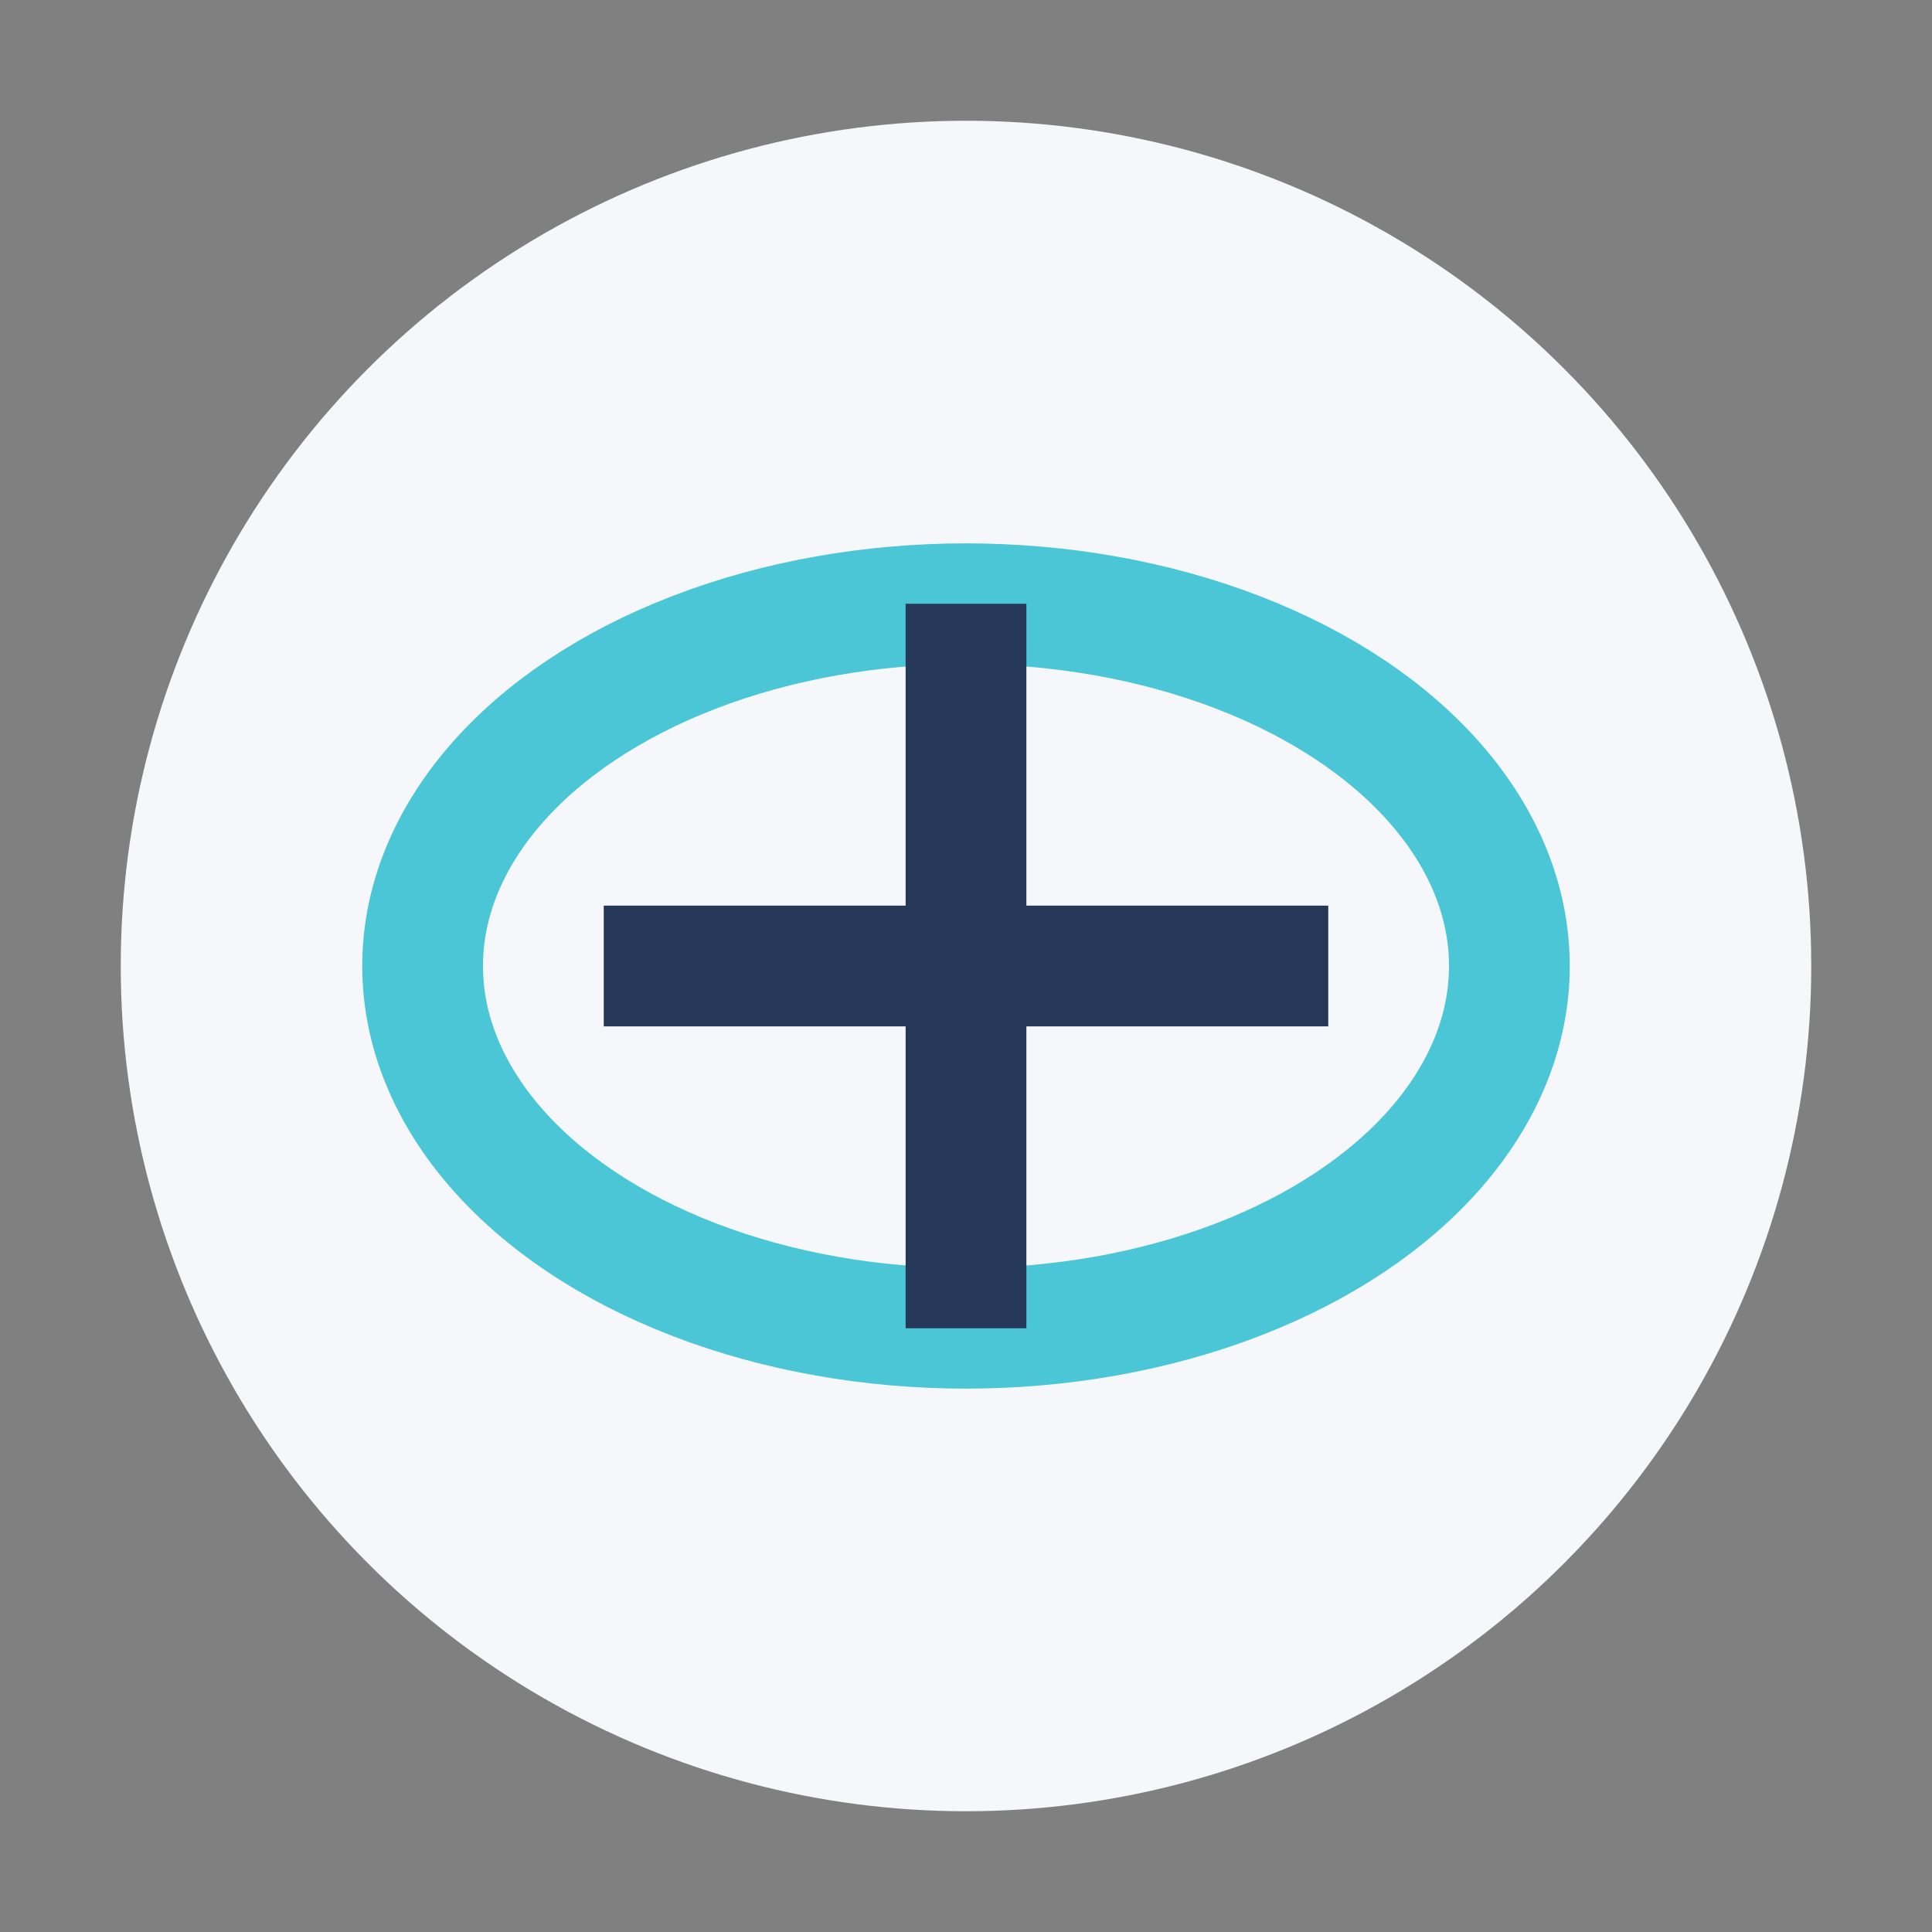
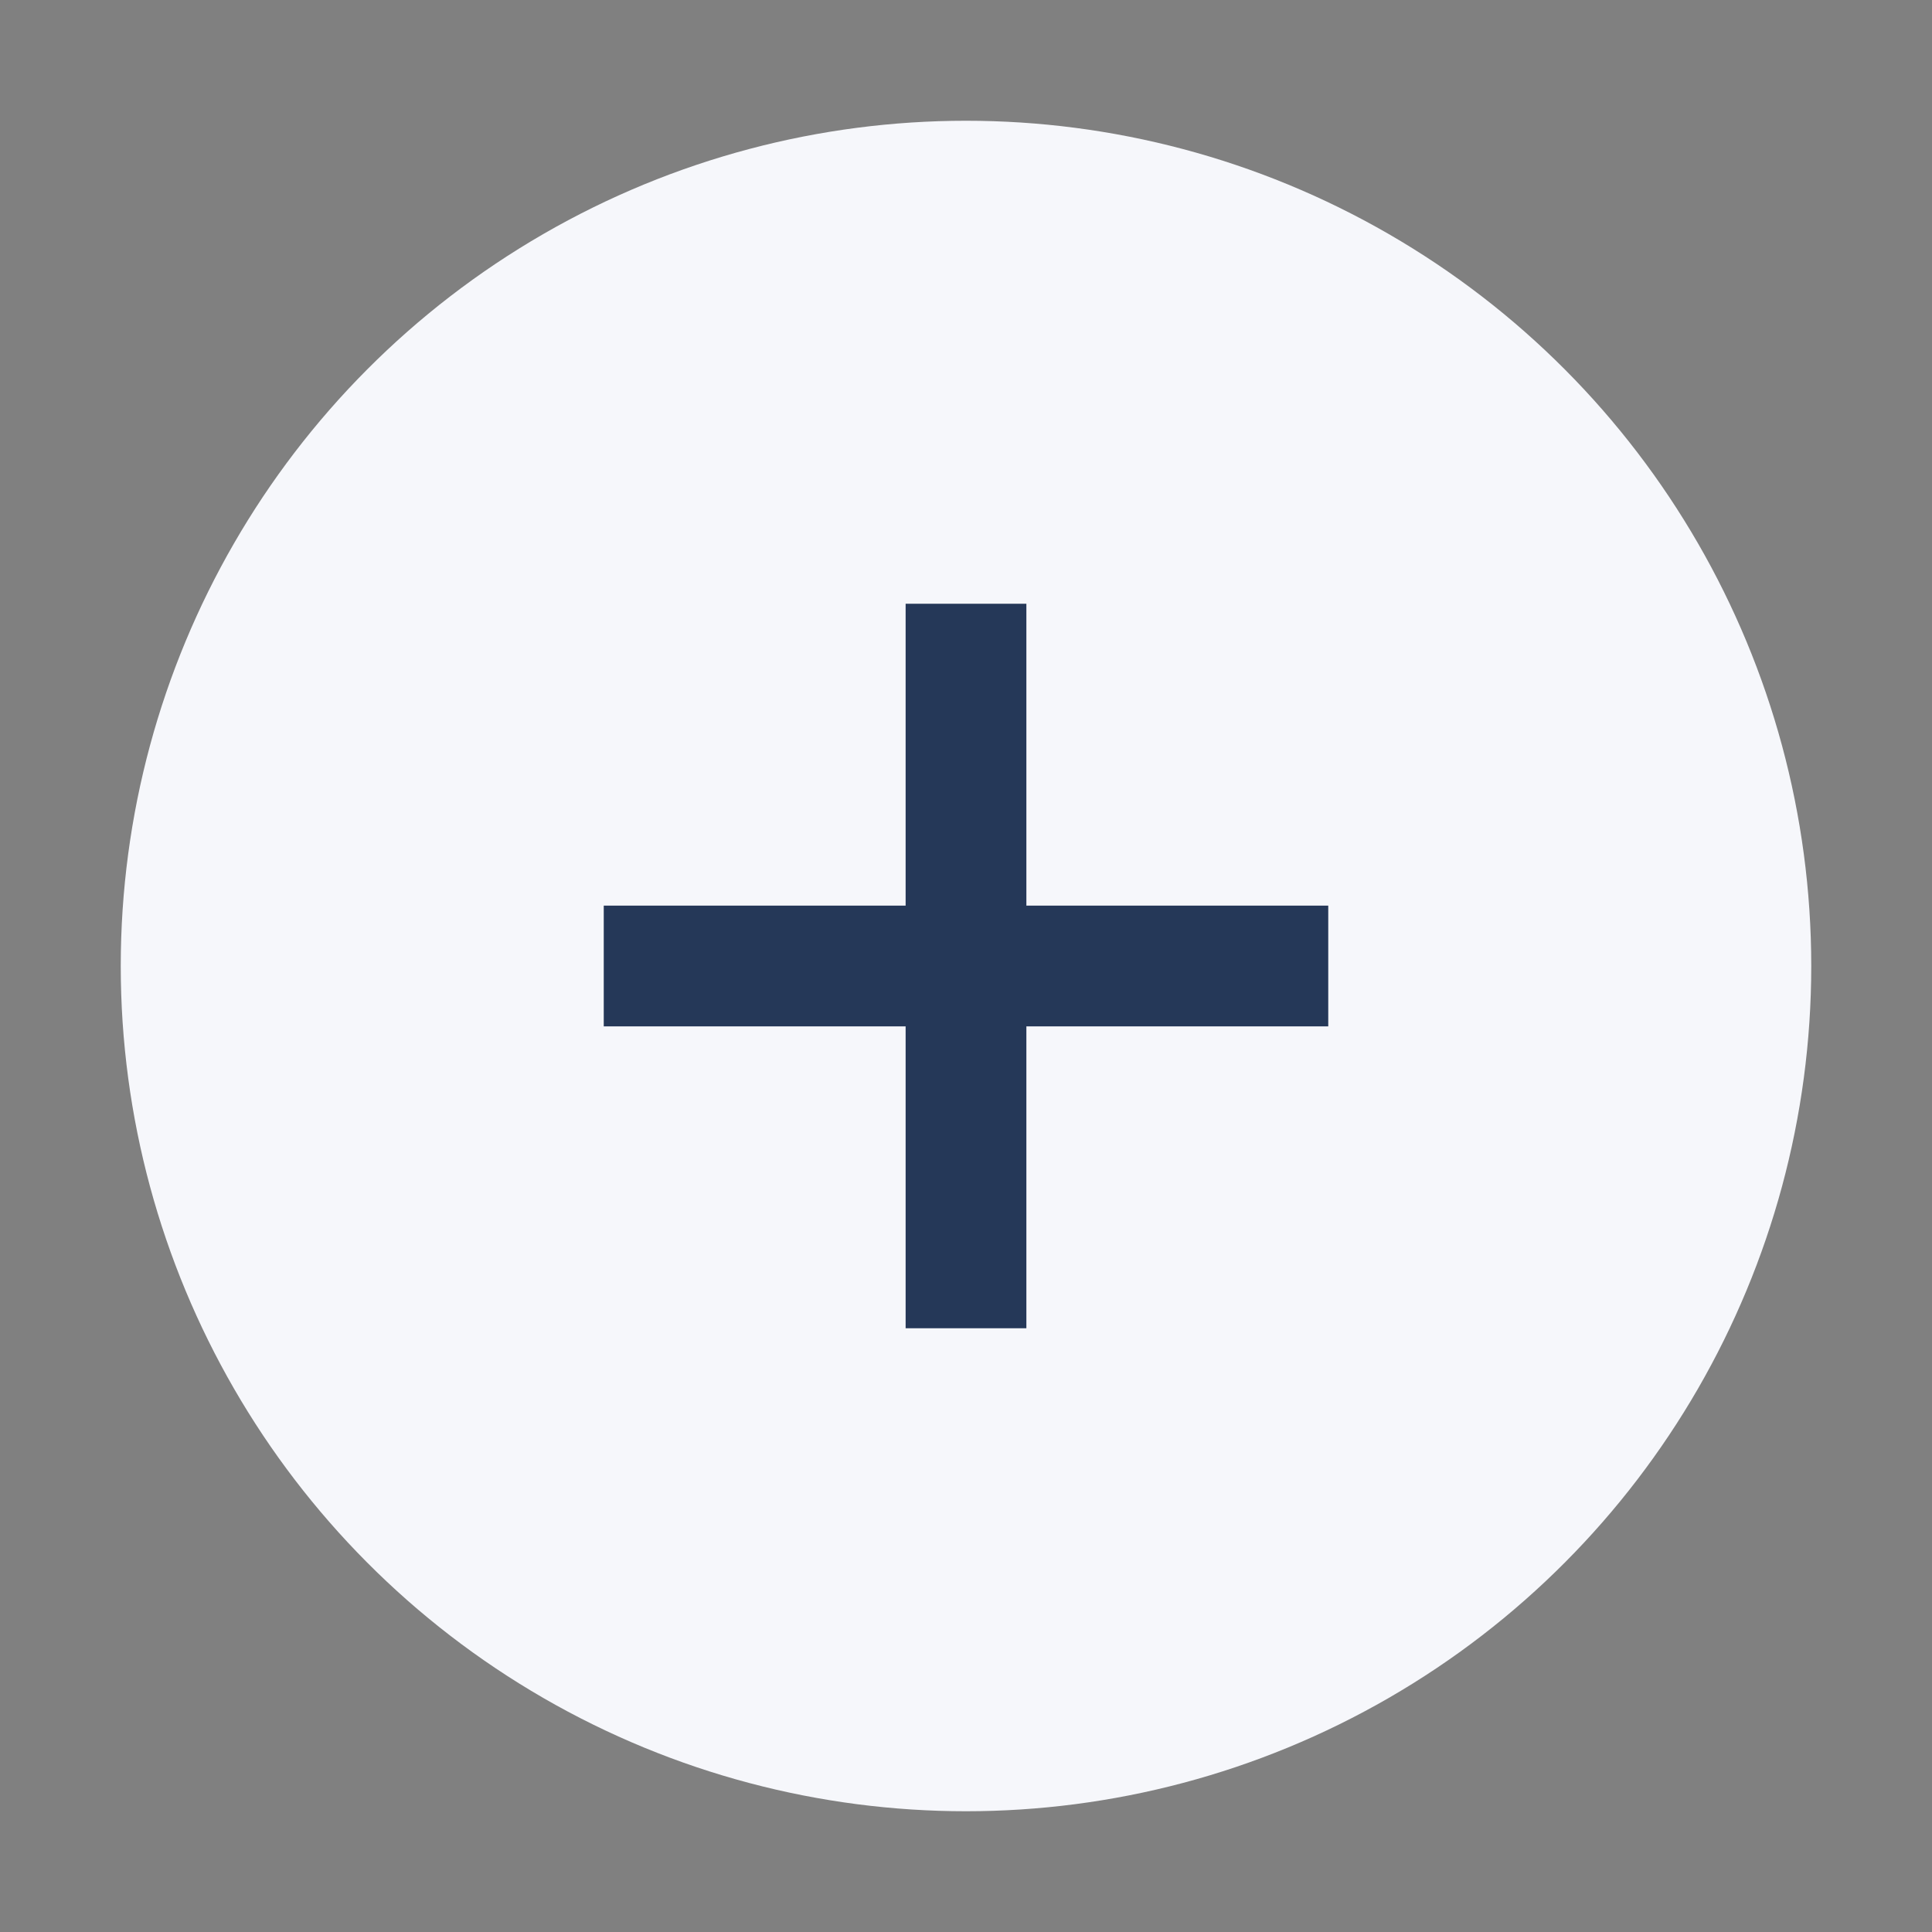
<svg xmlns="http://www.w3.org/2000/svg" width="32" height="32" viewBox="0 0 32 32">
  <rect x="0" y="0" width="32" height="32" fill="#808080" stroke="none" />
  <circle cx="16" cy="16" r="14" fill="#F6F7FB" />
-   <ellipse cx="16" cy="16" rx="9" ry="6" fill="none" stroke="#4AC6D7" stroke-width="2" />
  <path d="M16 10v12M10 16h12" stroke="#253858" stroke-width="2" />
</svg>